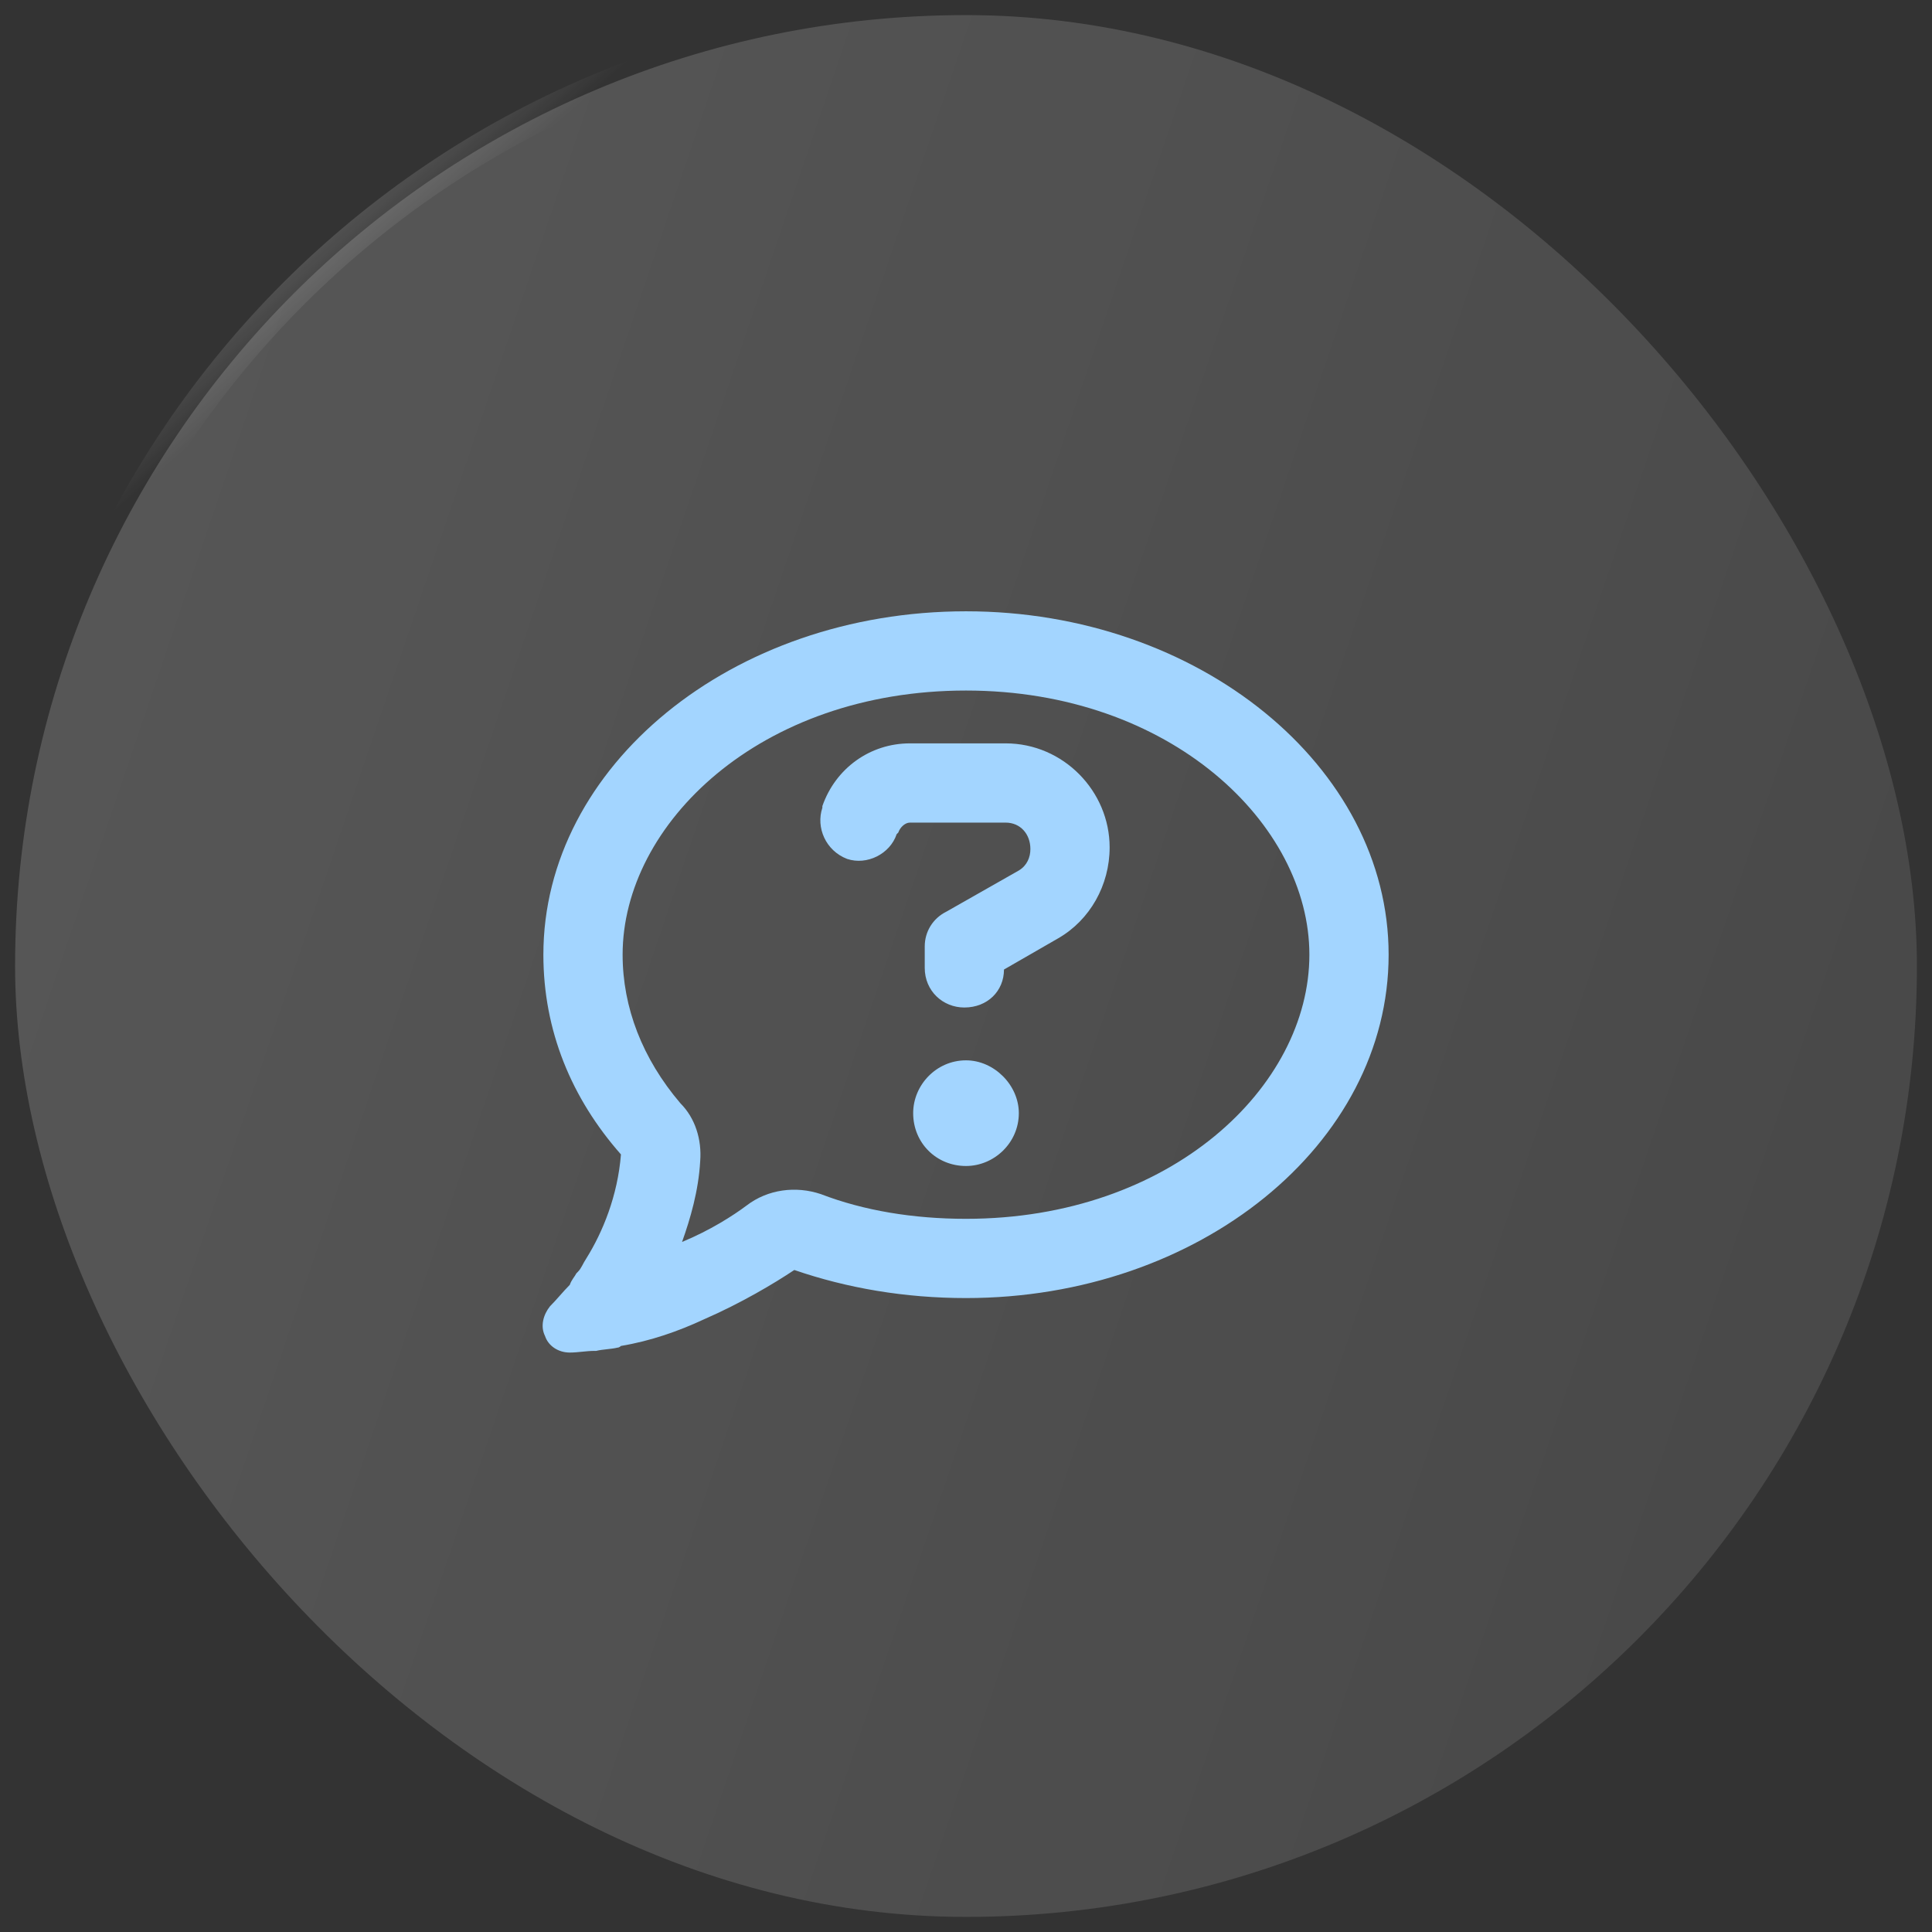
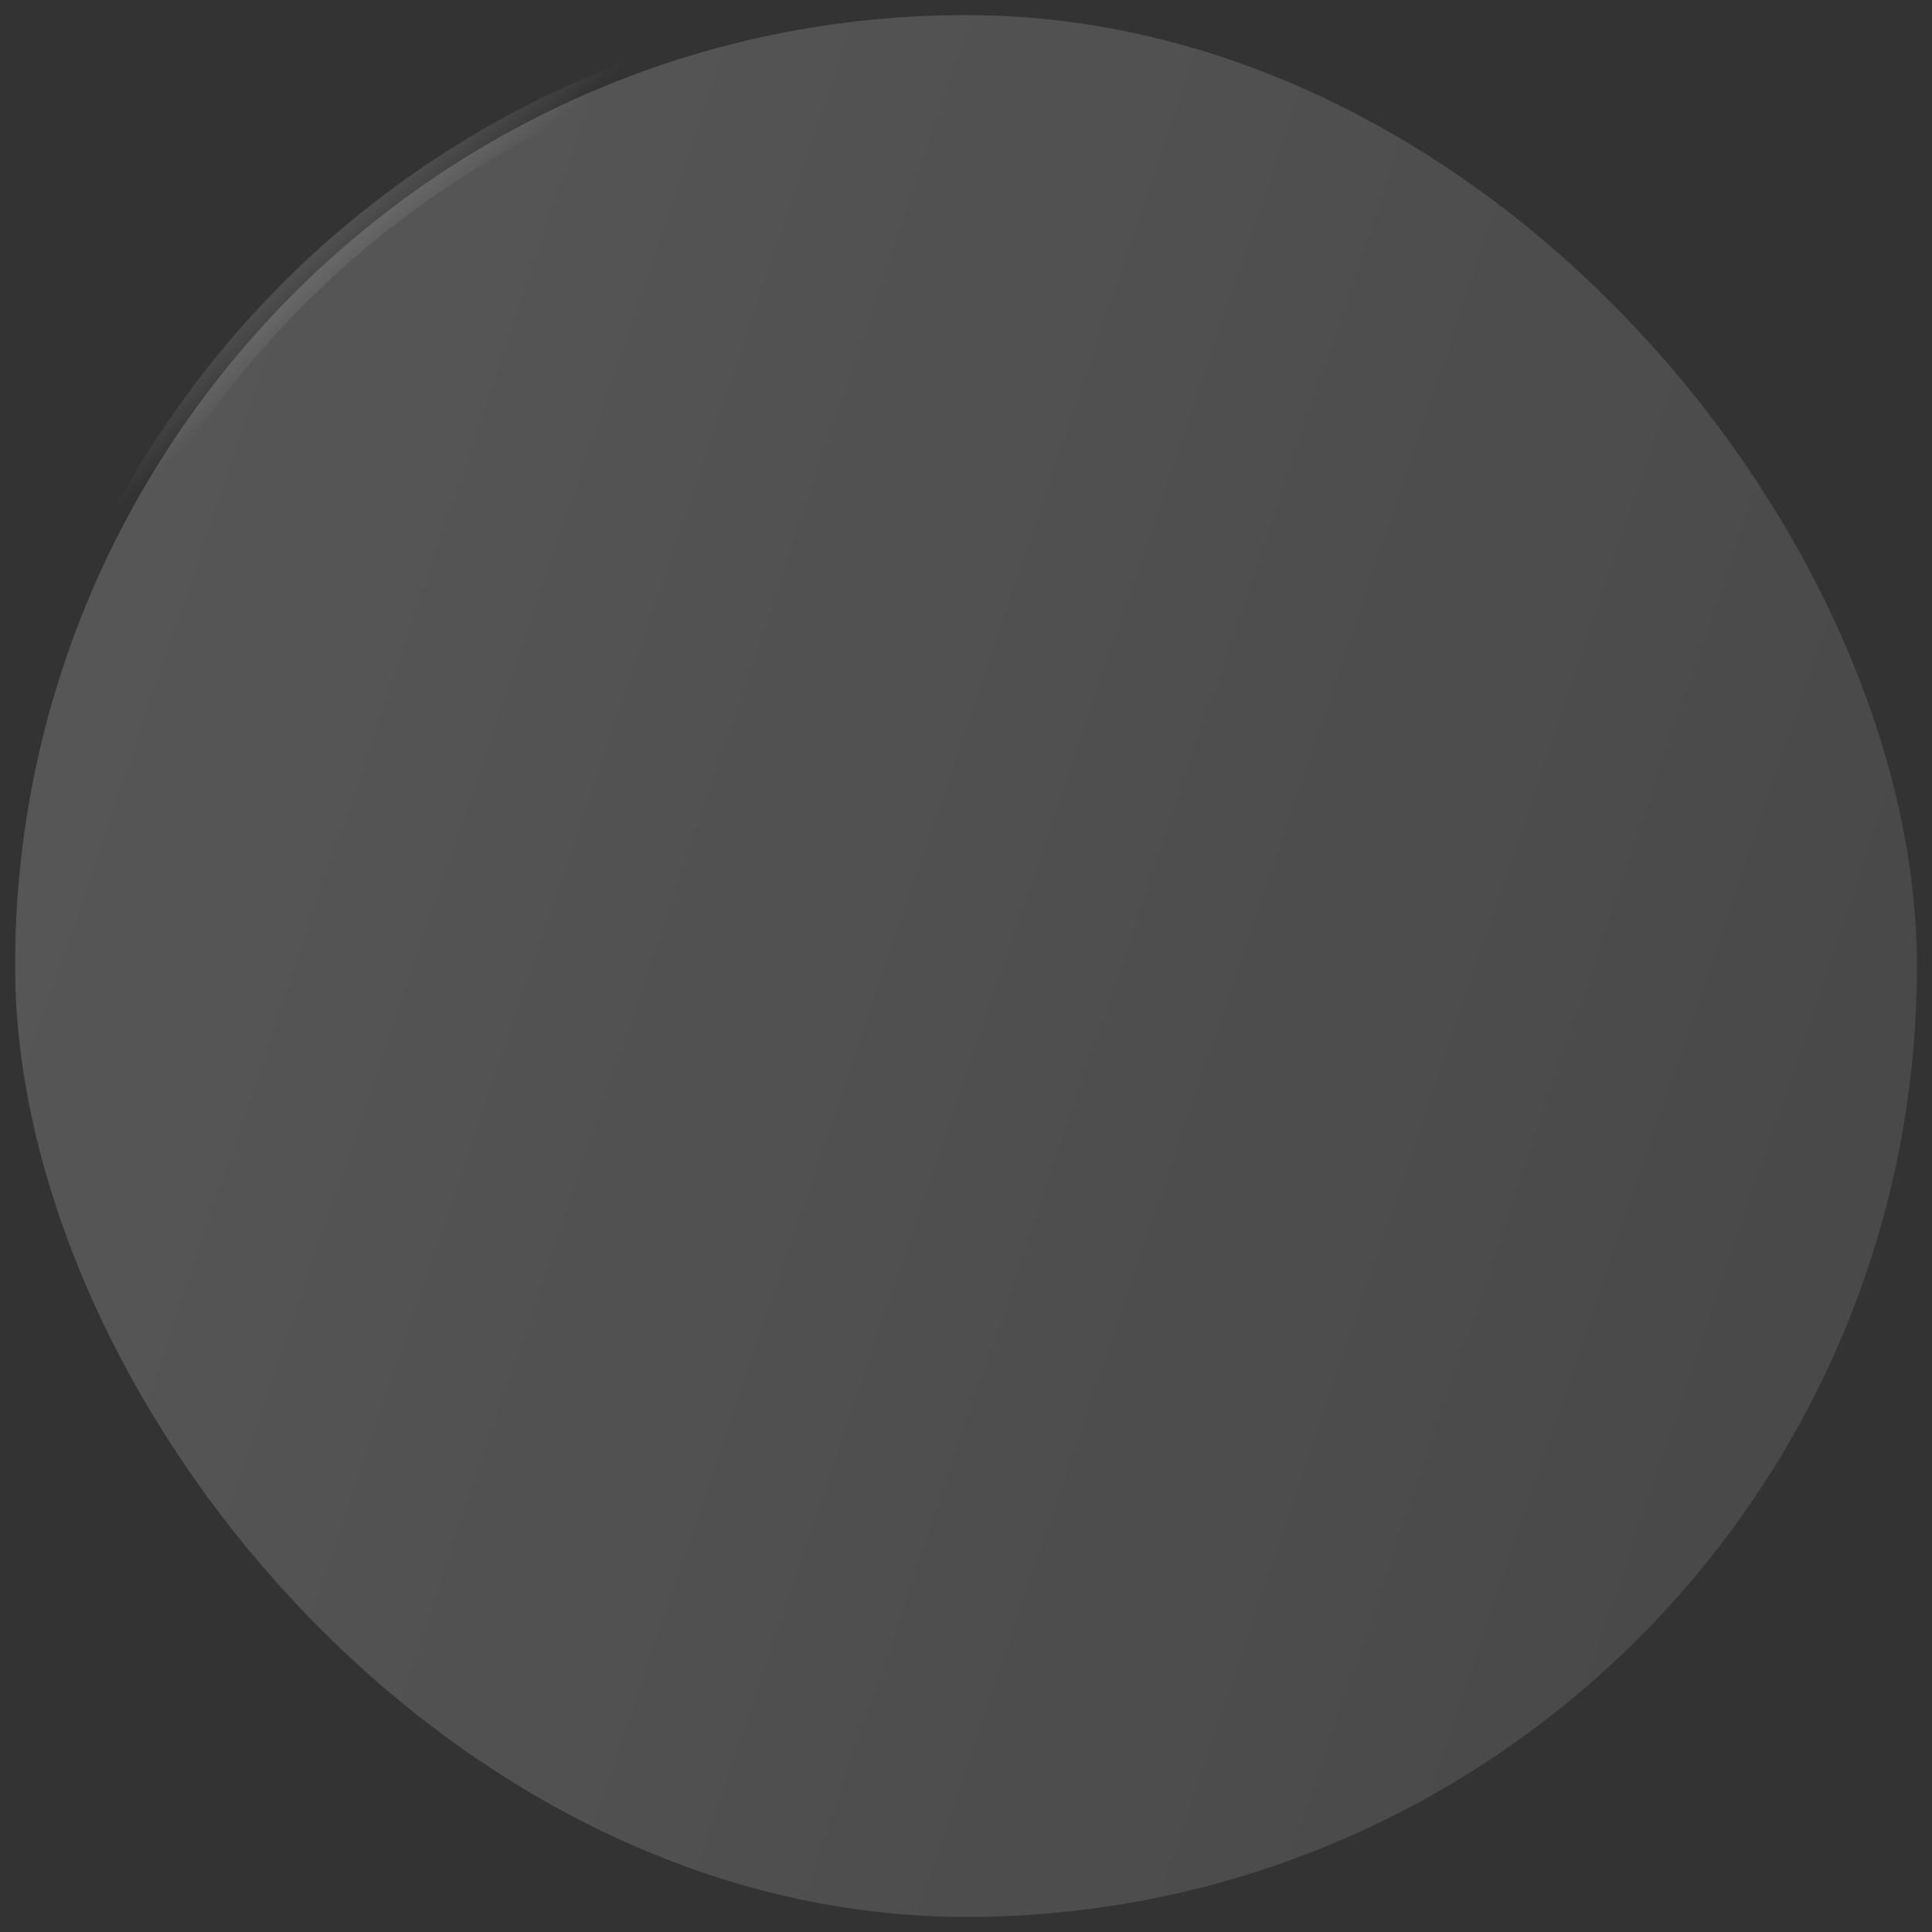
<svg xmlns="http://www.w3.org/2000/svg" width="64" height="64" viewBox="0 0 64 64" fill="none">
  <rect x="0" y="0" width="64" height="64" fill="#333333" stroke="none" />
  <rect x="0.5" y="0.5" width="63" height="63" rx="31.5" fill="url(#paint0_linear_2850_8605)" fill-opacity="0.9" />
  <rect x="0.5" y="0.5" width="63" height="63" rx="31.5" stroke="url(#paint1_linear_2850_8605)" />
-   <path d="M27.188 39.555C28.609 40.102 30.25 40.375 32 40.375C38.781 40.375 43.375 36 43.375 31.625C43.375 27.305 38.781 22.875 32 22.875C25.164 22.875 20.625 27.305 20.625 31.625C20.625 33.375 21.281 35.07 22.539 36.547C23.031 37.039 23.25 37.75 23.195 38.461C23.141 39.445 22.867 40.375 22.594 41.141C23.523 40.758 24.289 40.266 24.727 39.938C25.438 39.391 26.367 39.281 27.188 39.555ZM19.422 41.688C19.969 40.812 20.461 39.609 20.57 38.242C18.93 36.383 18 34.141 18 31.625C18 25.391 24.234 20.25 32 20.25C39.711 20.25 46 25.391 46 31.625C46 37.914 39.711 43 32 43C29.977 43 28.062 42.672 26.312 42.07C25.656 42.508 24.562 43.164 23.305 43.711C22.484 44.094 21.555 44.422 20.57 44.586C20.57 44.586 20.516 44.641 20.461 44.641C20.242 44.695 19.969 44.695 19.75 44.75H19.695C19.422 44.75 19.148 44.805 18.875 44.805C18.492 44.805 18.164 44.586 18.055 44.258C17.891 43.93 18 43.547 18.219 43.273C18.438 43.055 18.656 42.781 18.875 42.562C18.93 42.398 19.039 42.289 19.094 42.18L19.148 42.125C19.258 42.016 19.312 41.852 19.422 41.688ZM27.242 26.703C27.68 25.445 28.828 24.625 30.141 24.625H33.312C35.227 24.625 36.758 26.211 36.758 28.07C36.758 29.328 36.102 30.477 35.062 31.078L33.258 32.117C33.258 32.828 32.711 33.375 31.945 33.375C31.234 33.375 30.633 32.828 30.633 32.062V31.352C30.633 30.859 30.906 30.422 31.344 30.203L33.75 28.836C34.023 28.672 34.133 28.398 34.133 28.125C34.133 27.633 33.805 27.25 33.312 27.25H30.141C29.977 27.25 29.812 27.414 29.758 27.578L29.703 27.633C29.484 28.289 28.719 28.672 28.062 28.453C27.352 28.18 27.023 27.414 27.242 26.758V26.703ZM33.75 36.875C33.75 37.859 32.93 38.625 32 38.625C31.016 38.625 30.25 37.859 30.25 36.875C30.25 35.945 31.016 35.125 32 35.125C32.93 35.125 33.75 35.945 33.75 36.875Z" fill="#A3D5FF" />
  <defs>
    <linearGradient id="paint0_linear_2850_8605" x1="70.289" y1="67.288" x2="-54.567" y2="24.892" gradientUnits="userSpaceOnUse">
      <stop stop-color="white" stop-opacity="0.1" />
      <stop offset="0.644" stop-color="white" stop-opacity="0.2" />
    </linearGradient>
    <linearGradient id="paint1_linear_2850_8605" x1="5.362" y1="-3.872" x2="64.459" y2="63.545" gradientUnits="userSpaceOnUse">
      <stop stop-color="white" />
      <stop offset="0.163" stop-color="white" stop-opacity="0" />
    </linearGradient>
  </defs>
</svg>